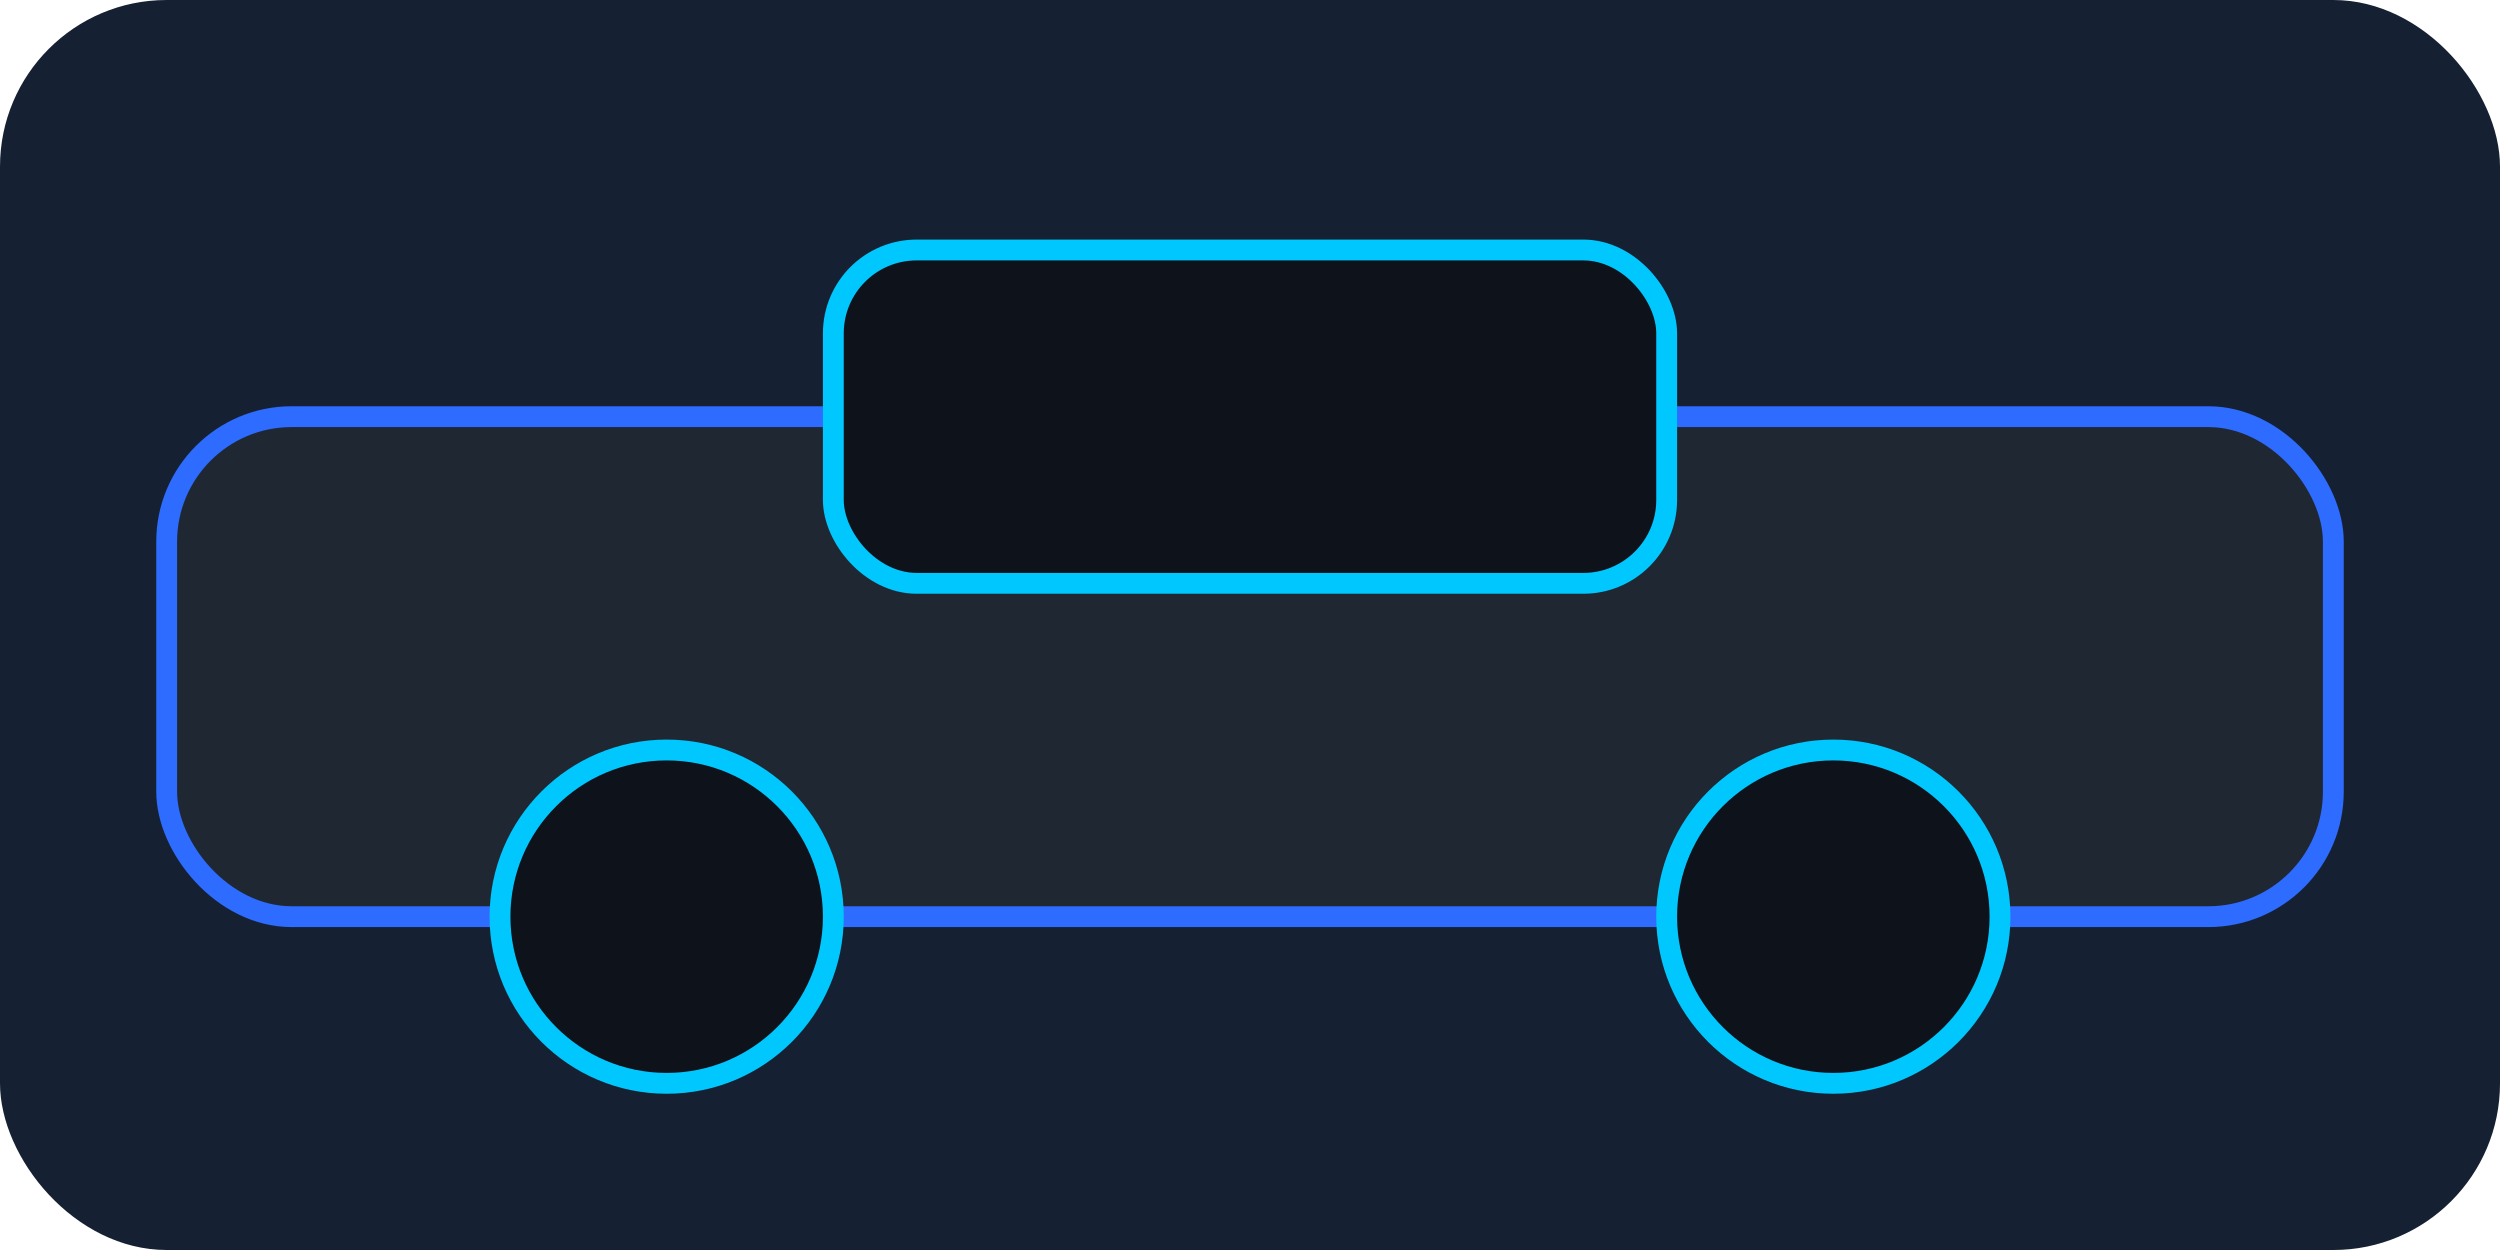
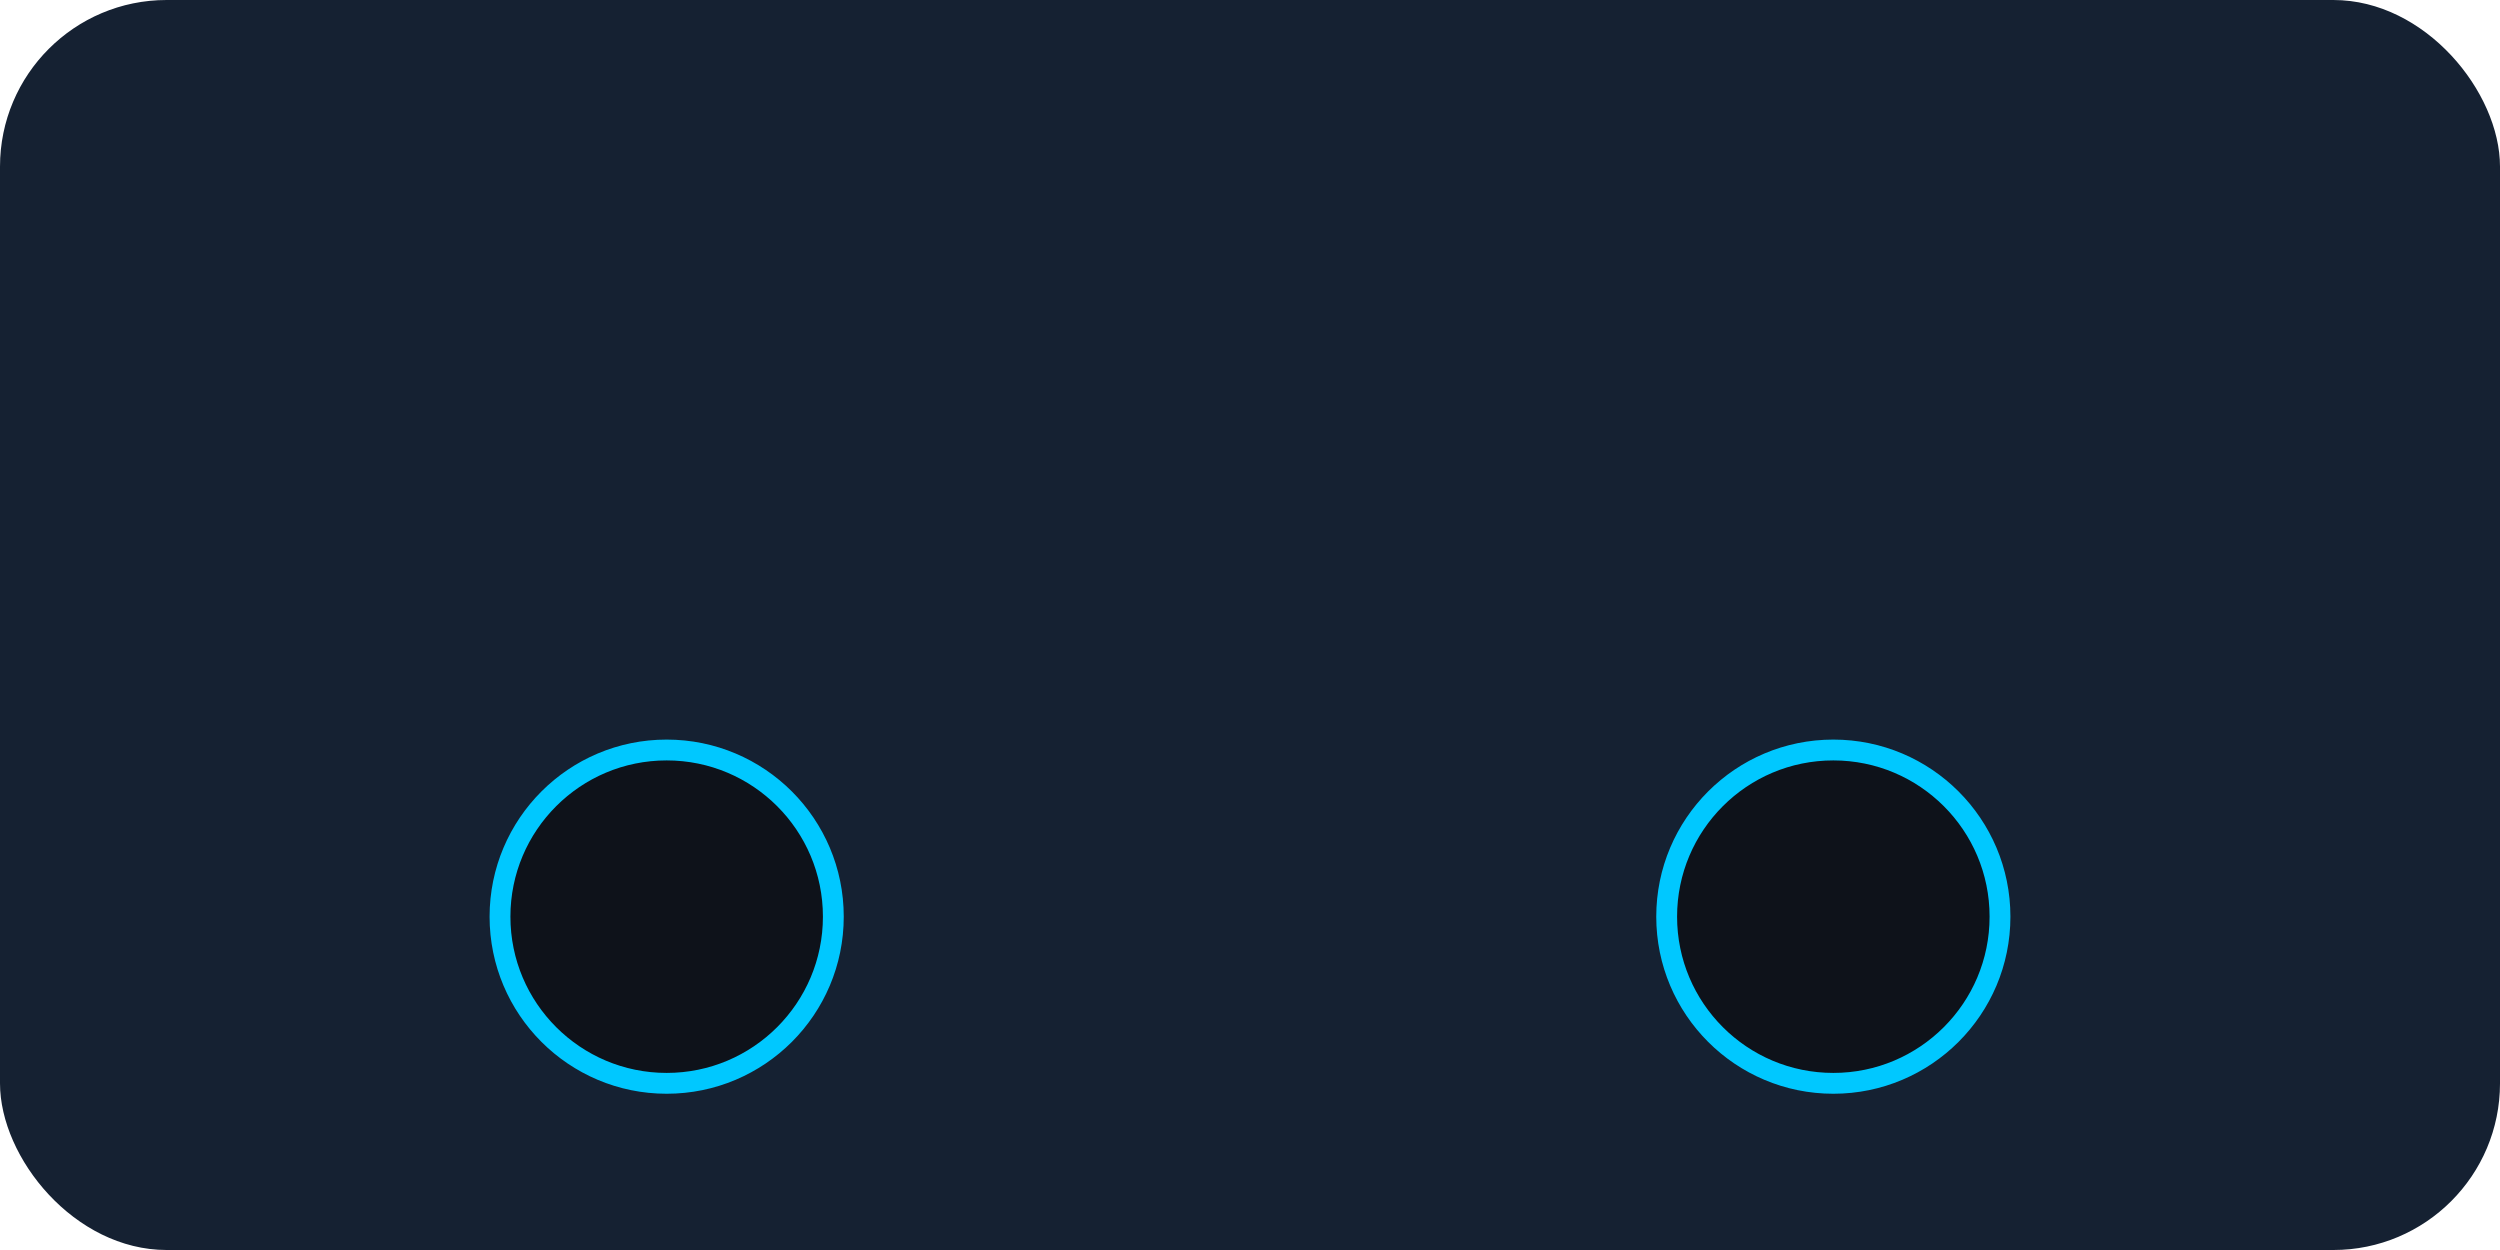
<svg xmlns="http://www.w3.org/2000/svg" viewBox="0 0 120 60" role="img" aria-label="Streifenwagen">
  <rect width="120" height="60" rx="8" fill="#152132" />
-   <rect x="8" y="20" width="104" height="24" rx="6" fill="#1f2733" stroke="#2d6cff" />
-   <rect x="40" y="12" width="40" height="16" rx="4" fill="#0e121a" stroke="#00c8ff" />
  <circle cx="32" cy="44" r="8" fill="#0e121a" stroke="#00c8ff" />
  <circle cx="88" cy="44" r="8" fill="#0e121a" stroke="#00c8ff" />
</svg>